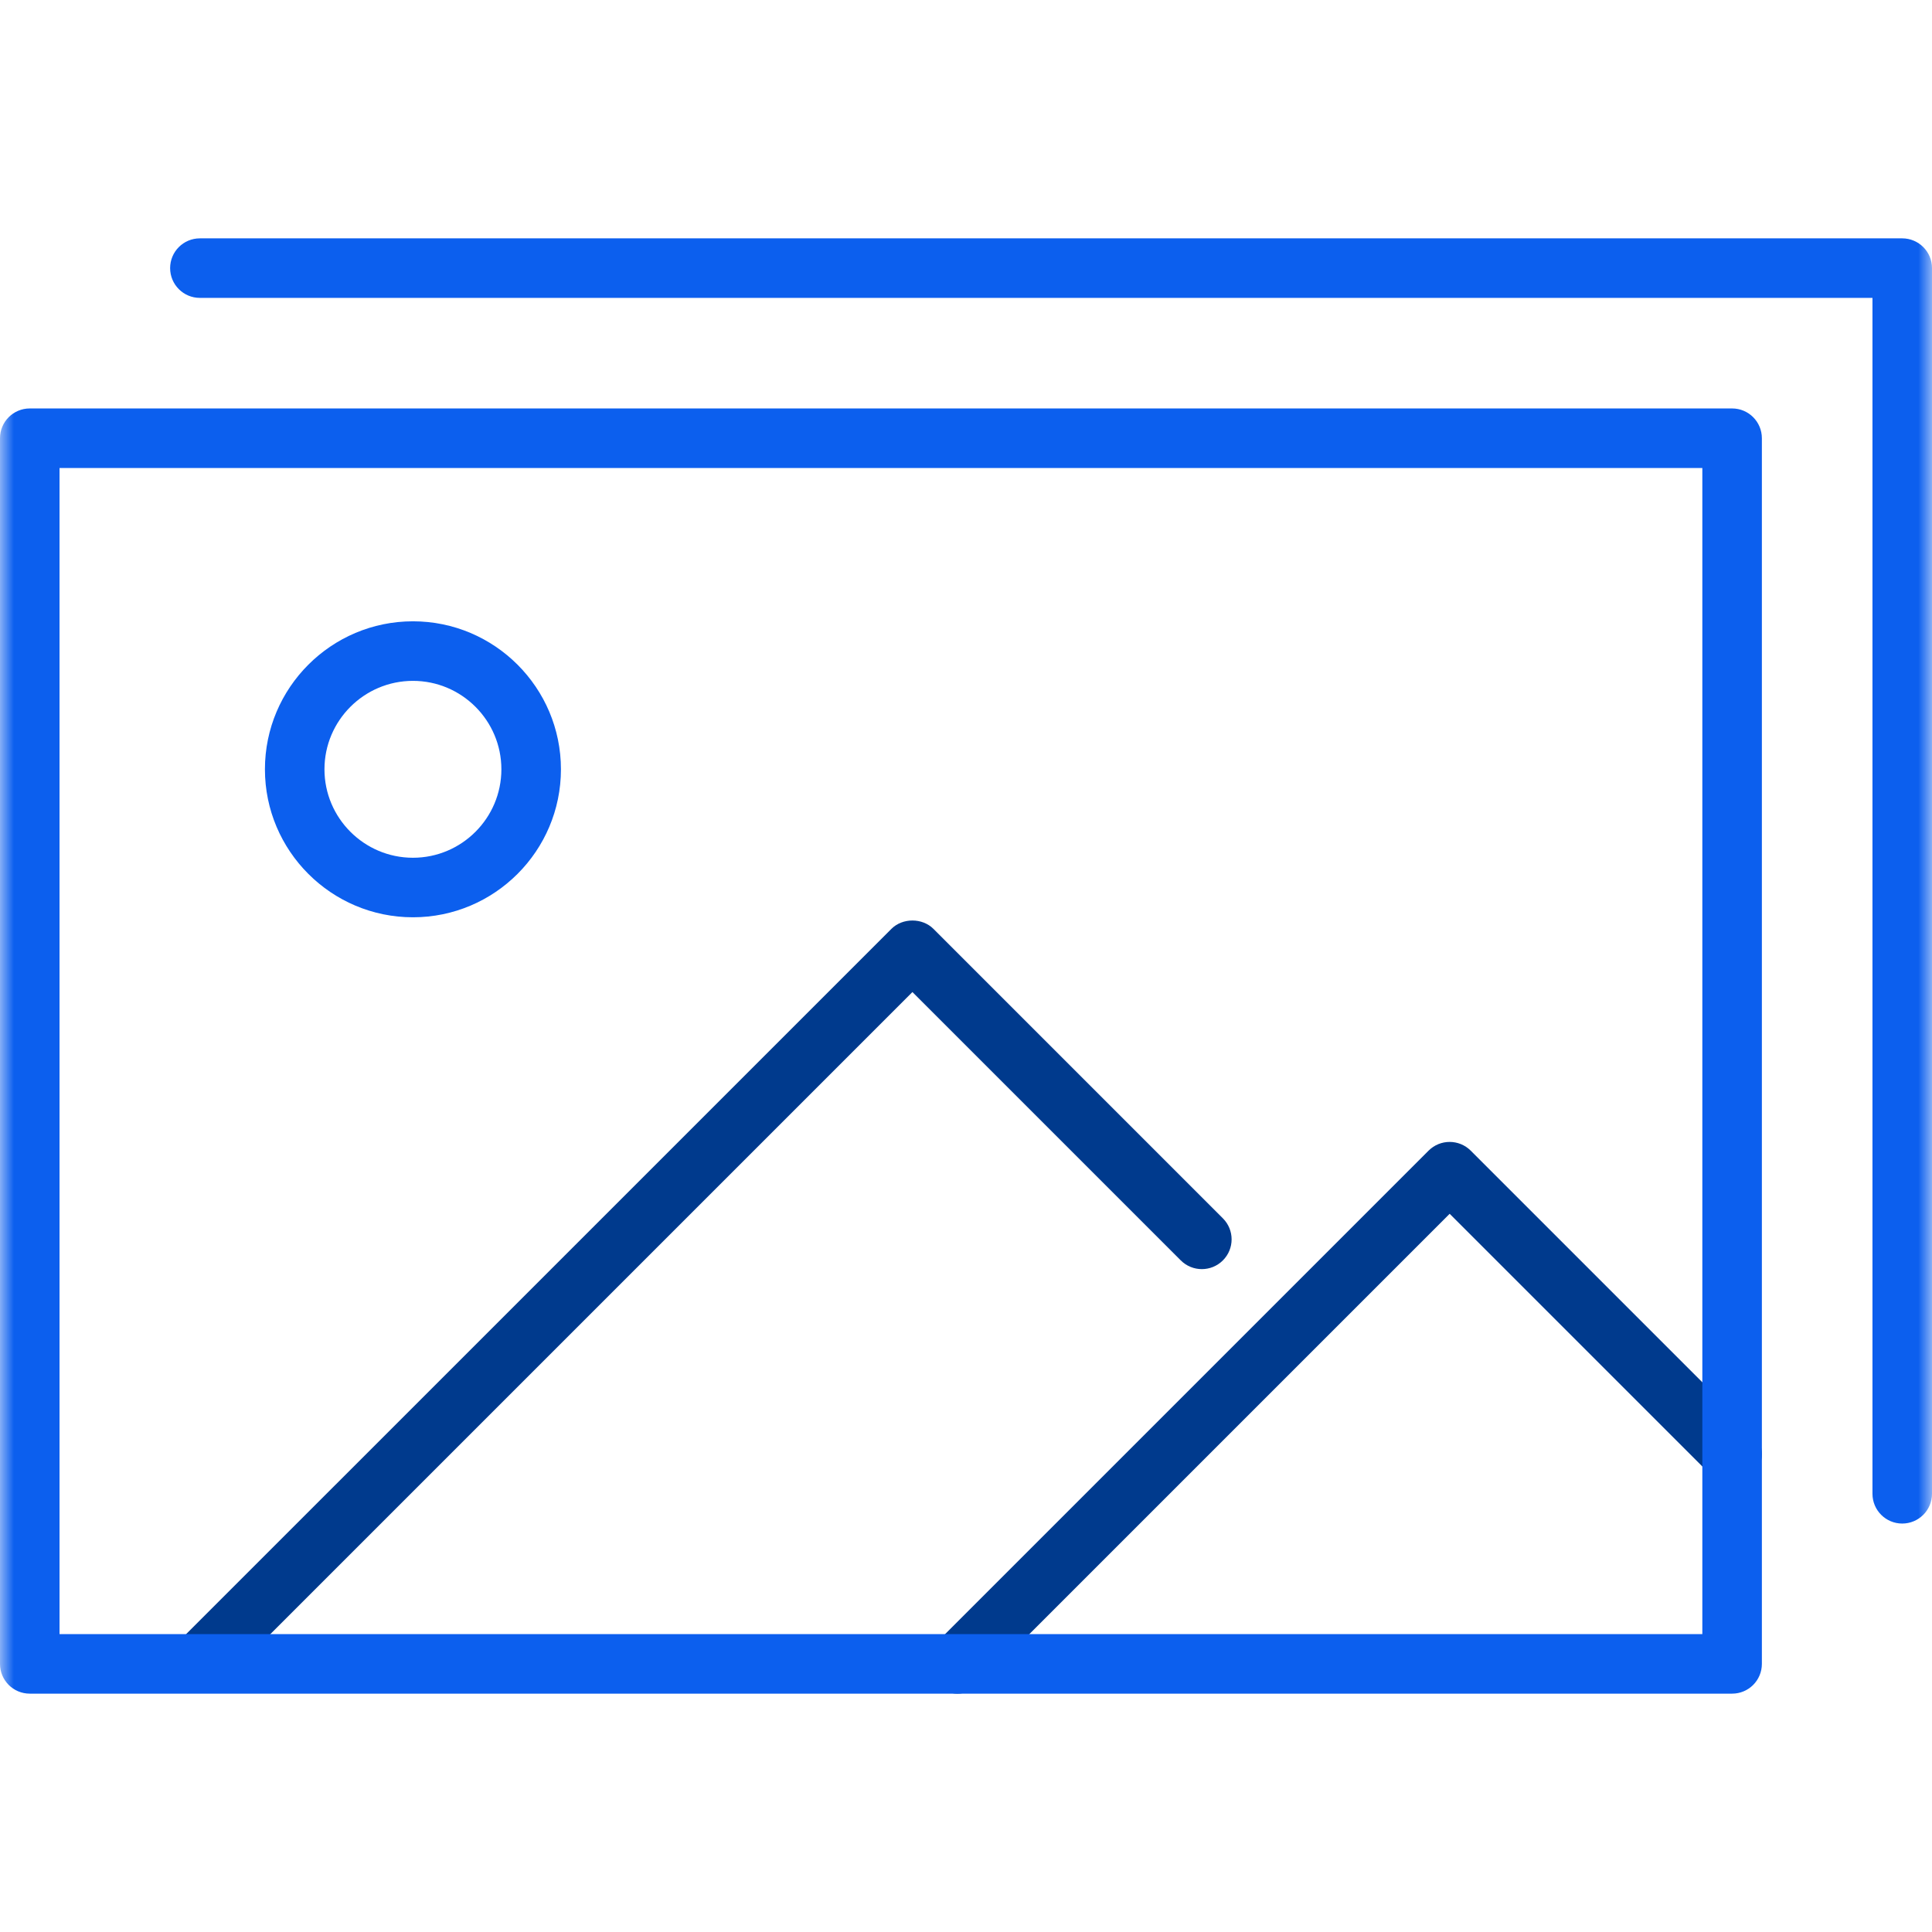
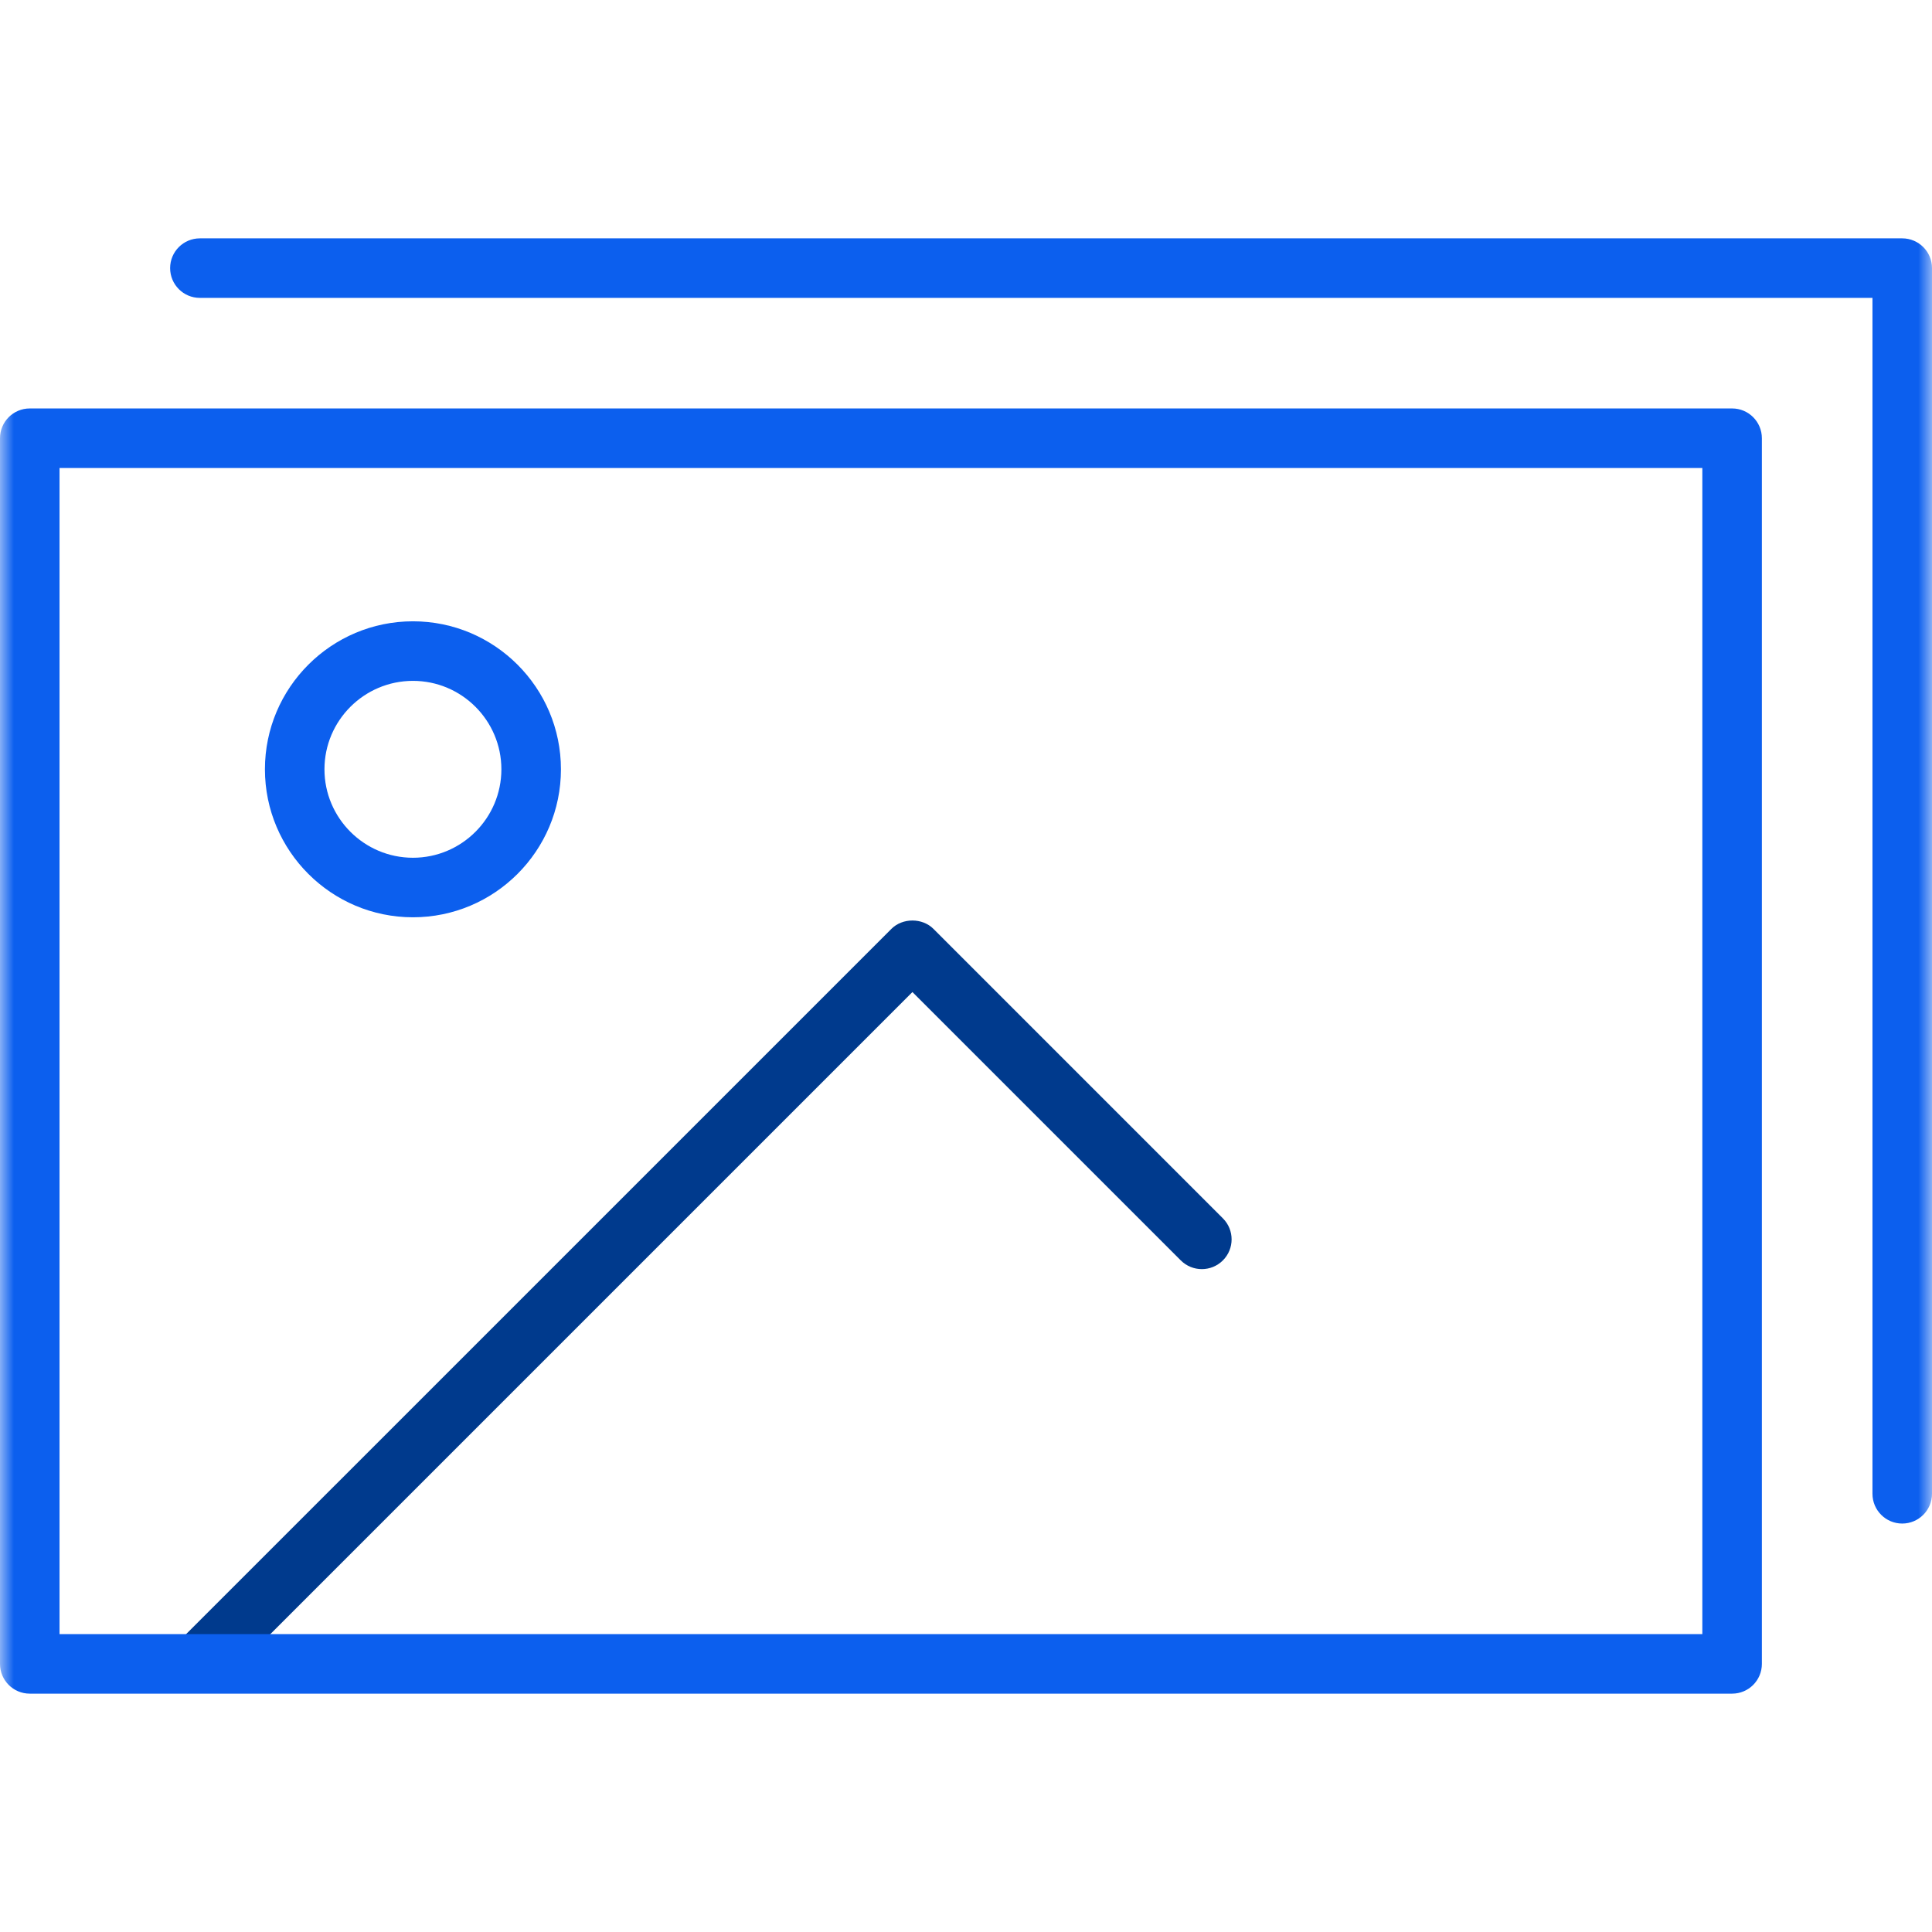
<svg xmlns="http://www.w3.org/2000/svg" width="70" height="70" viewBox="0 0 70 70" fill="none">
  <g clip-path="url(#clip0_337_1730)">
    <mask id="mask0_337_1730" style="mask-type:luminance" maskUnits="userSpaceOnUse" x="0" y="0" width="70" height="70">
      <path d="M70 0H0V70H70V0Z" fill="white" />
    </mask>
    <g mask="url(#mask0_337_1730)">
      <path d="M7.524 61.031C7.249 61.031 6.973 60.925 6.762 60.715C6.341 60.293 6.341 59.611 6.762 59.189L32.297 33.655C32.7 33.251 33.417 33.25 33.822 33.656L44.307 44.142C44.729 44.563 44.729 45.246 44.307 45.667C43.886 46.088 43.204 46.088 42.782 45.667L33.059 35.944L8.287 60.715C8.078 60.925 7.802 61.031 7.524 61.031Z" fill="#003A8D" />
-       <path d="M34.69 61.364C34.413 61.364 34.139 61.259 33.927 61.049C33.505 60.628 33.505 59.945 33.927 59.523L51.761 41.689C52.182 41.269 52.864 41.269 53.286 41.689L63.521 51.924C63.941 52.345 63.941 53.028 63.521 53.449C63.099 53.871 62.416 53.87 61.996 53.449L52.524 43.978L35.453 61.049C35.242 61.259 34.966 61.364 34.69 61.364Z" fill="#003A8D" />
      <path d="M2.157 59.207H61.679V16.956H2.157V59.207ZM62.758 61.364H1.078C0.482 61.364 0 60.882 0 60.286V15.878C0 15.282 0.482 14.799 1.078 14.799H62.758C63.354 14.799 63.836 15.282 63.836 15.878V60.286C63.836 60.882 63.354 61.364 62.758 61.364Z" fill="#0C5FEE" />
      <path d="M14.962 24.669C13.195 24.669 11.756 26.106 11.756 27.873C11.756 29.64 13.195 31.078 14.962 31.078C16.729 31.078 18.166 29.64 18.166 27.873C18.166 26.106 16.729 24.669 14.962 24.669ZM14.962 33.235C12.005 33.235 9.599 30.83 9.599 27.873C9.599 24.916 12.005 22.511 14.962 22.511C17.919 22.511 20.324 24.916 20.324 27.873C20.324 30.83 17.919 33.235 14.962 33.235Z" fill="#0C5FEE" />
      <path d="M68.921 55.201C68.325 55.201 67.843 54.718 67.843 54.122V10.793H7.242C6.646 10.793 6.164 10.31 6.164 9.714C6.164 9.118 6.646 8.636 7.242 8.636H68.921C69.516 8.636 70 9.118 70 9.714V54.122C70 54.718 69.516 55.201 68.921 55.201Z" fill="#0C5FEE" />
    </g>
  </g>
  <defs>
    <clipPath id="clip0_337_1730">
      <rect width="70" height="70" fill="white" />
    </clipPath>
  </defs>
</svg>